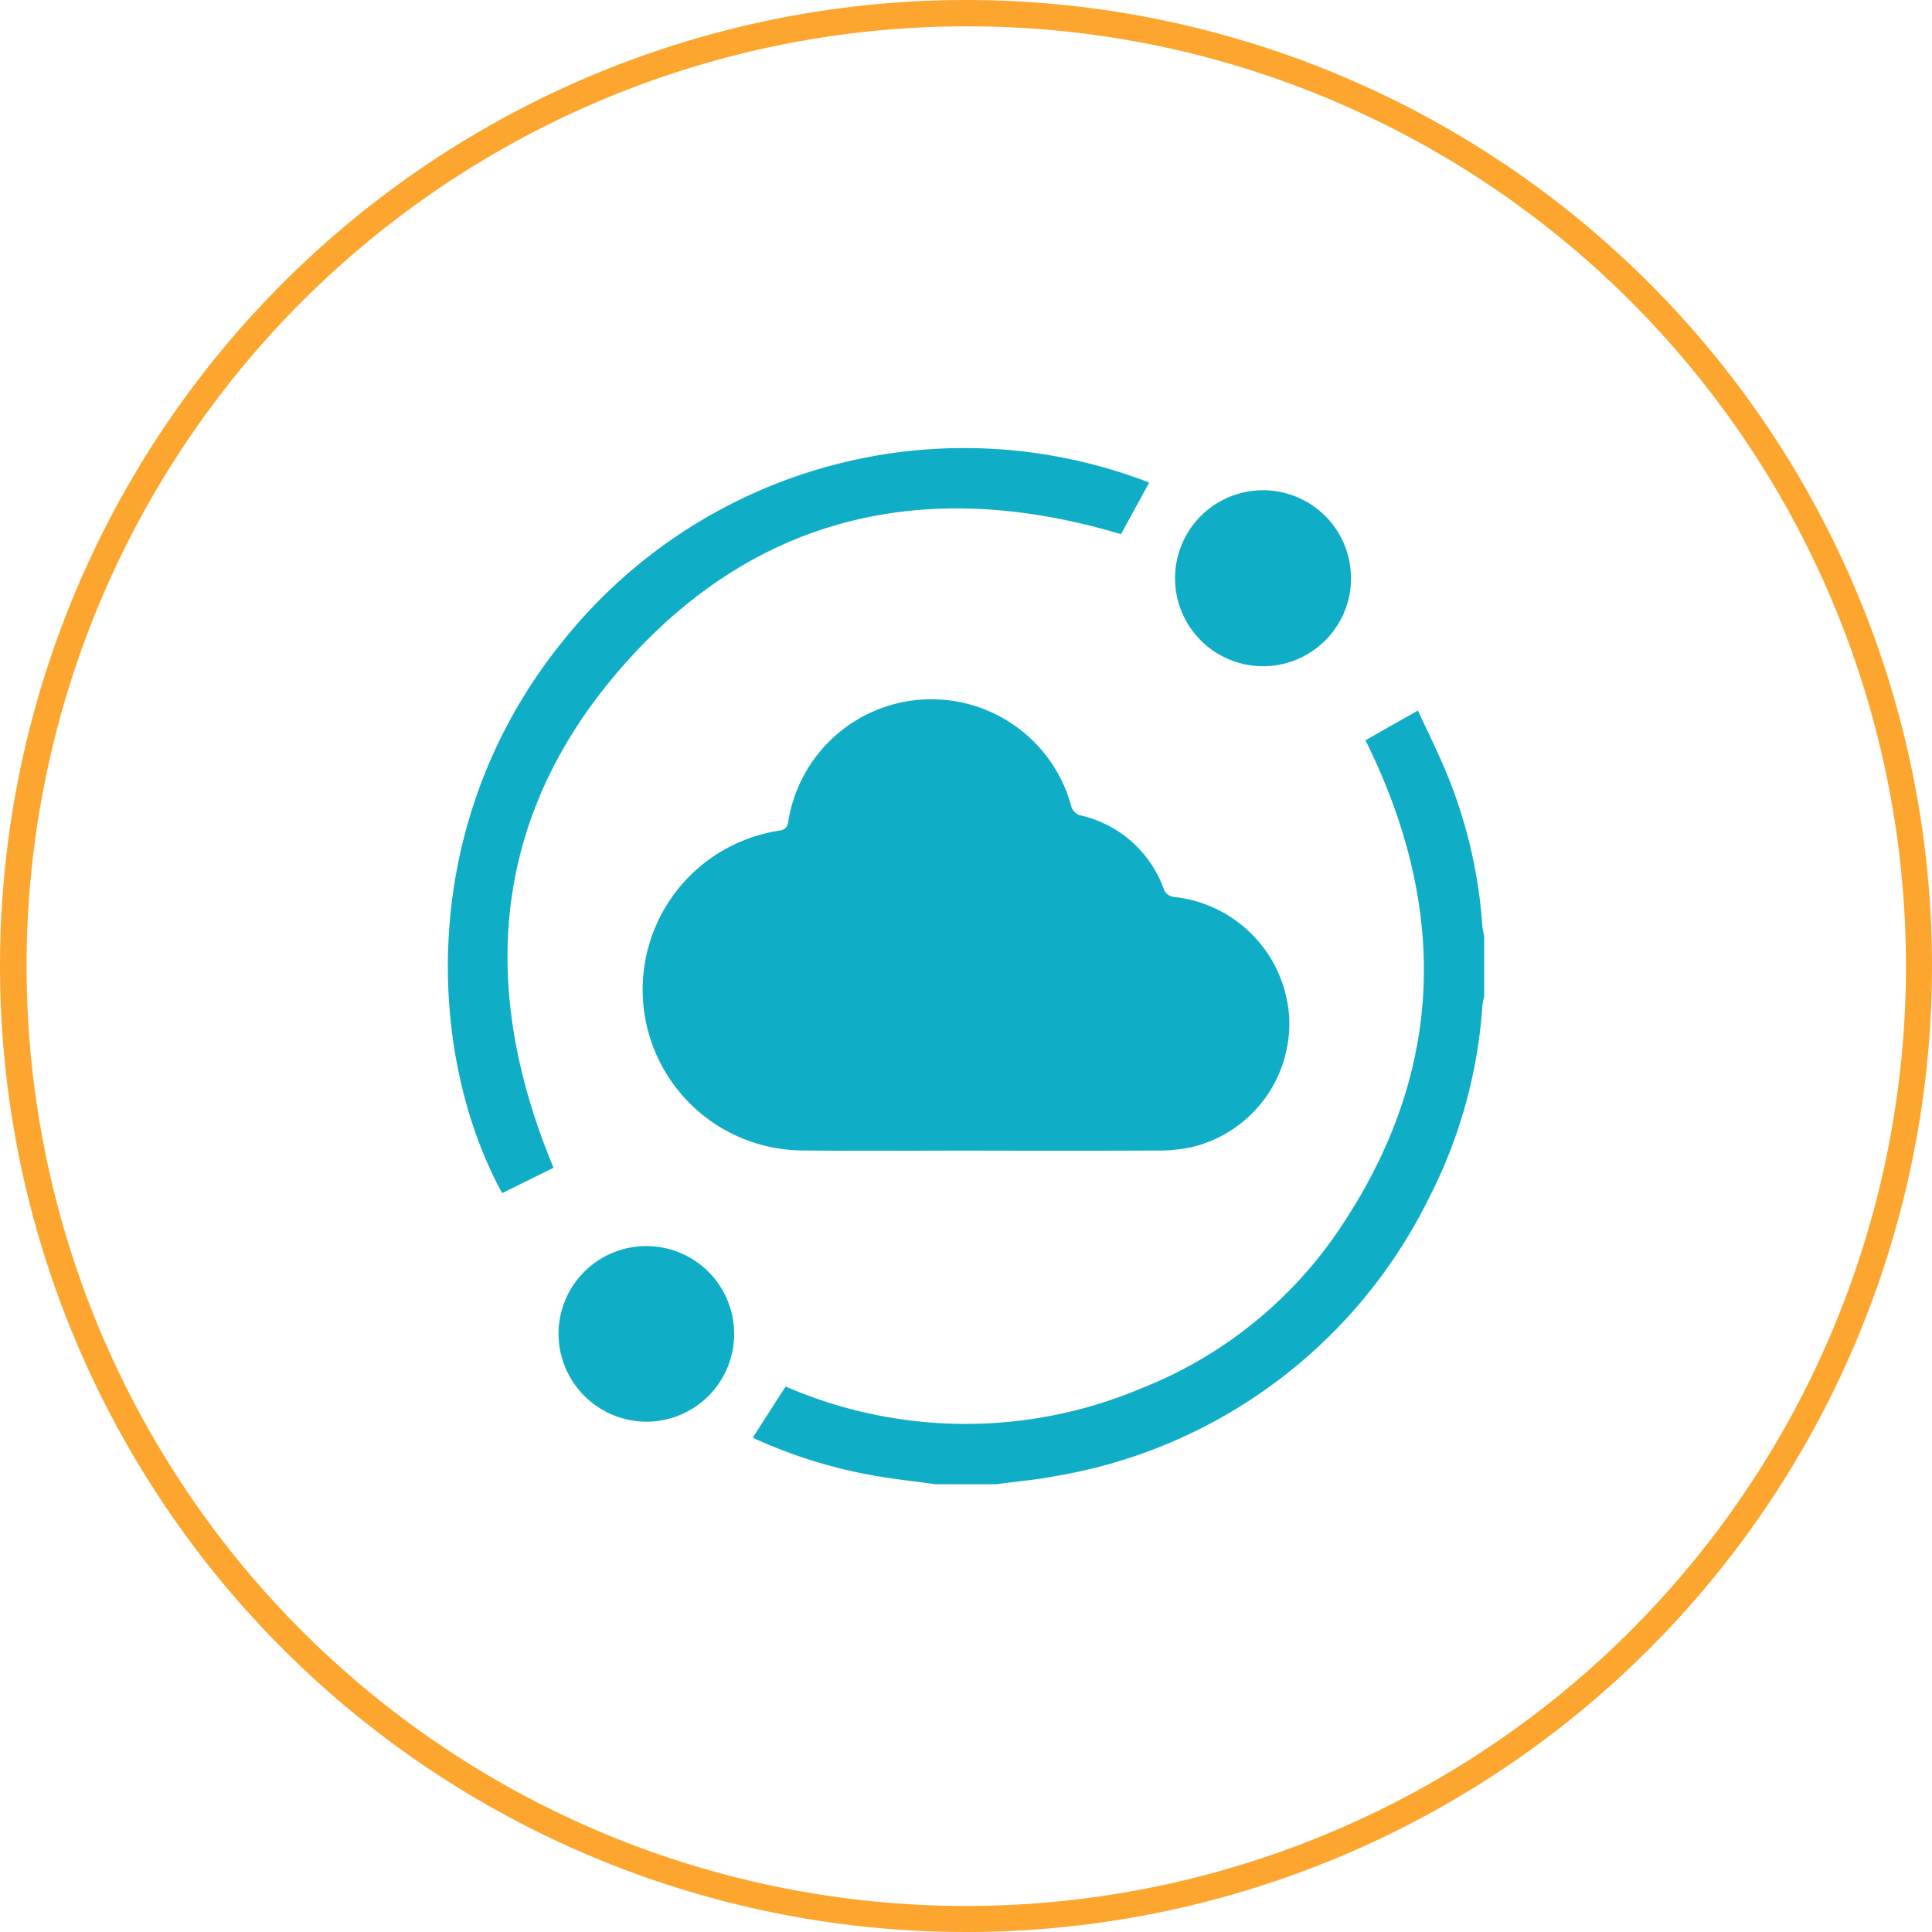
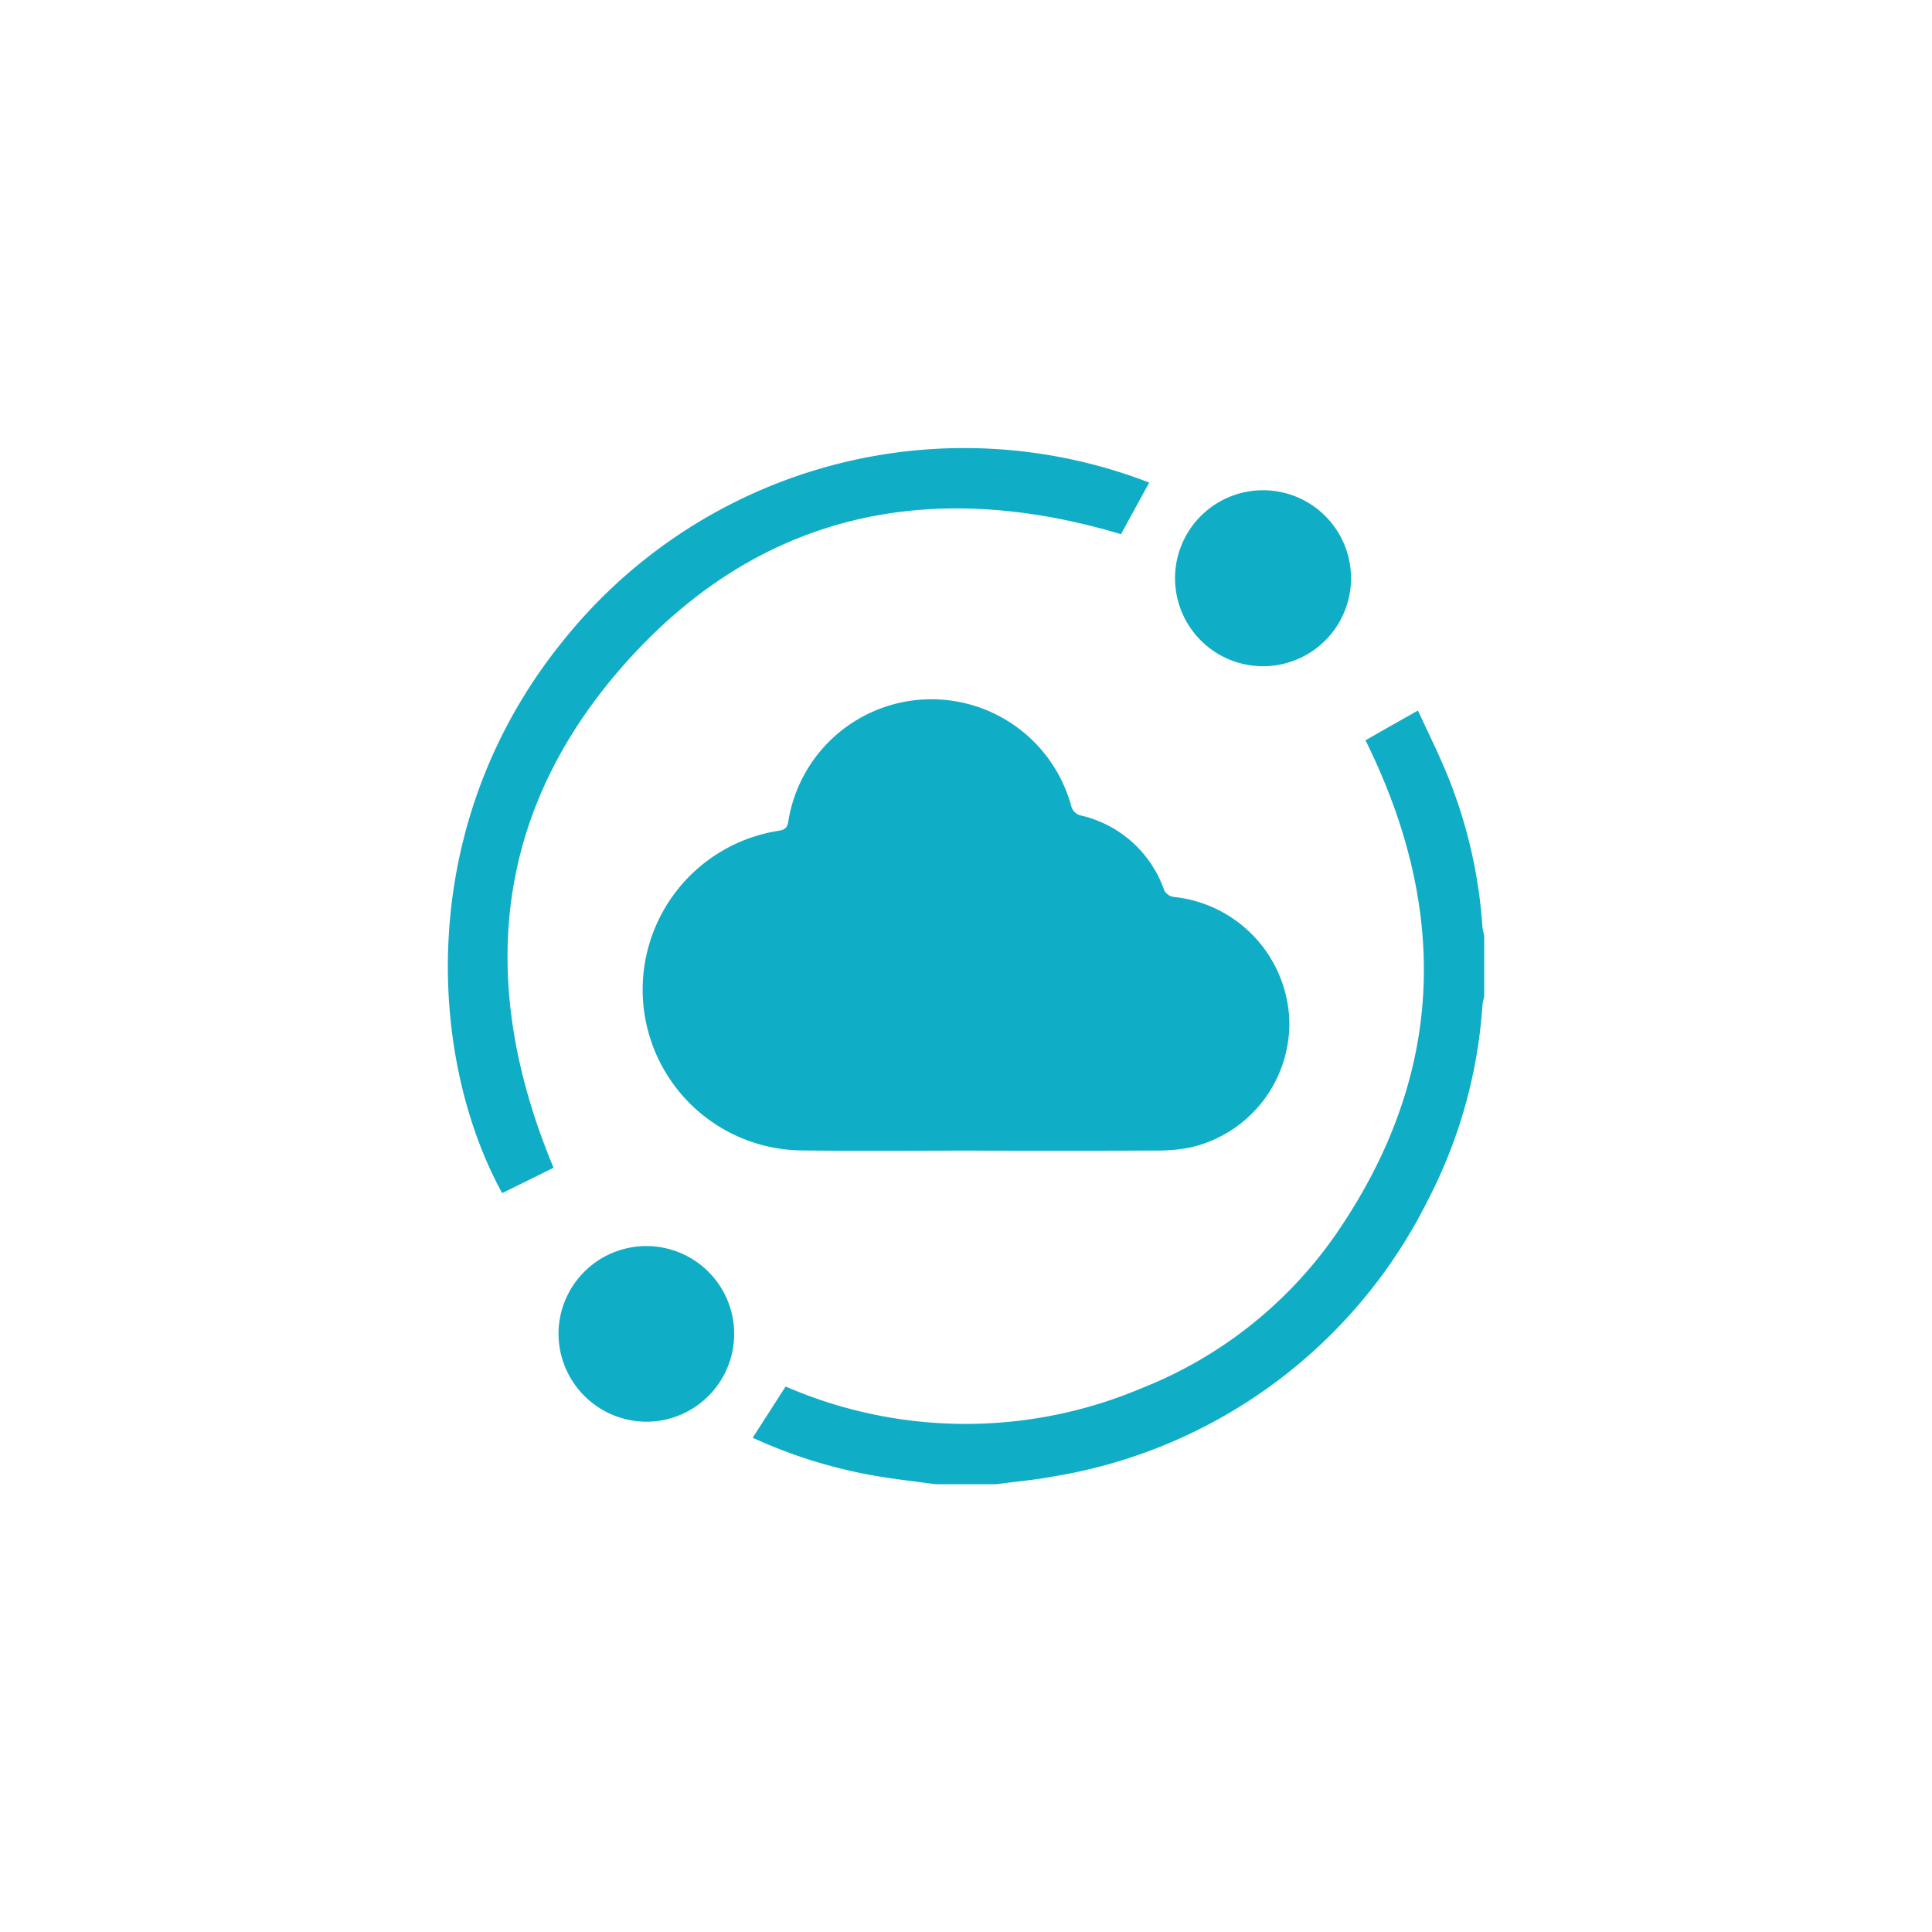
<svg xmlns="http://www.w3.org/2000/svg" width="110" height="110" viewBox="0 0 110 110">
  <g transform="translate(-297 -1582)">
-     <path d="M55,1.5A53.515,53.515,0,0,0,34.176,104.3,53.514,53.514,0,0,0,75.824,5.7,53.164,53.164,0,0,0,55,1.5M55,0A55,55,0,1,1,0,55,55,55,0,0,1,55,0Z" transform="translate(297 1582)" fill="#fda62f" />
    <g transform="translate(-368.192 1483.985)">
      <path d="M813.869,264.825c-1.117-.153-2.238-.277-3.349-.465a28.114,28.114,0,0,1-7.068-2.184l1.874-2.916a25.726,25.726,0,0,0,20.261.1,24.365,24.365,0,0,0,11.018-8.693c6.228-8.989,6.589-18.4,1.736-28.2.431-.246.923-.528,1.417-.808s.968-.546,1.569-.885c.6,1.3,1.237,2.565,1.757,3.874A27.868,27.868,0,0,1,845,233.093a4.12,4.12,0,0,0,.1.5v3.457a4.015,4.015,0,0,0-.1.5,28.152,28.152,0,0,1-3.109,11.106,29.072,29.072,0,0,1-21.264,15.716c-1.087.208-2.2.3-3.3.452Z" transform="translate(-95.404 -82.303)" fill="#10adc7" />
      <path d="M782.026,242.2c-3.418,0-6.837.031-10.254-.008a9.156,9.156,0,0,1-1.3-18.2c.369-.055.5-.17.561-.547a8.251,8.251,0,0,1,16.123-.8.769.769,0,0,0,.461.46,6.581,6.581,0,0,1,4.821,4.288.74.74,0,0,0,.527.365,7.34,7.34,0,0,1,6.585,6.878,7.237,7.237,0,0,1-5.619,7.384,9.472,9.472,0,0,1-2,.177c-3.3.017-6.606.008-9.909.008Z" transform="translate(-60.956 -78.676)" fill="#10adc7" />
      <path d="M730.623,125.49l-1.606,2.938c-10.8-3.228-20.5-1.259-28.139,7.254-7.627,8.5-8.547,18.331-4.168,28.82l-2.927,1.444c-4.224-7.7-5.071-21.057,3.6-31.608A29.242,29.242,0,0,1,730.623,125.49Z" transform="translate(0)" fill="#10adc7" />
      <path d="M969.692,144.265a5.01,5.01,0,1,1-4.928-5.033A5.01,5.01,0,0,1,969.692,144.265Z" transform="translate(-227.578 -13.304)" fill="#10adc7" />
      <path d="M731.621,423.687a5,5,0,1,1,5.006,5.012A5.019,5.019,0,0,1,731.621,423.687Z" transform="translate(-34.629 -249.738)" fill="#10adc7" />
    </g>
  </g>
</svg>